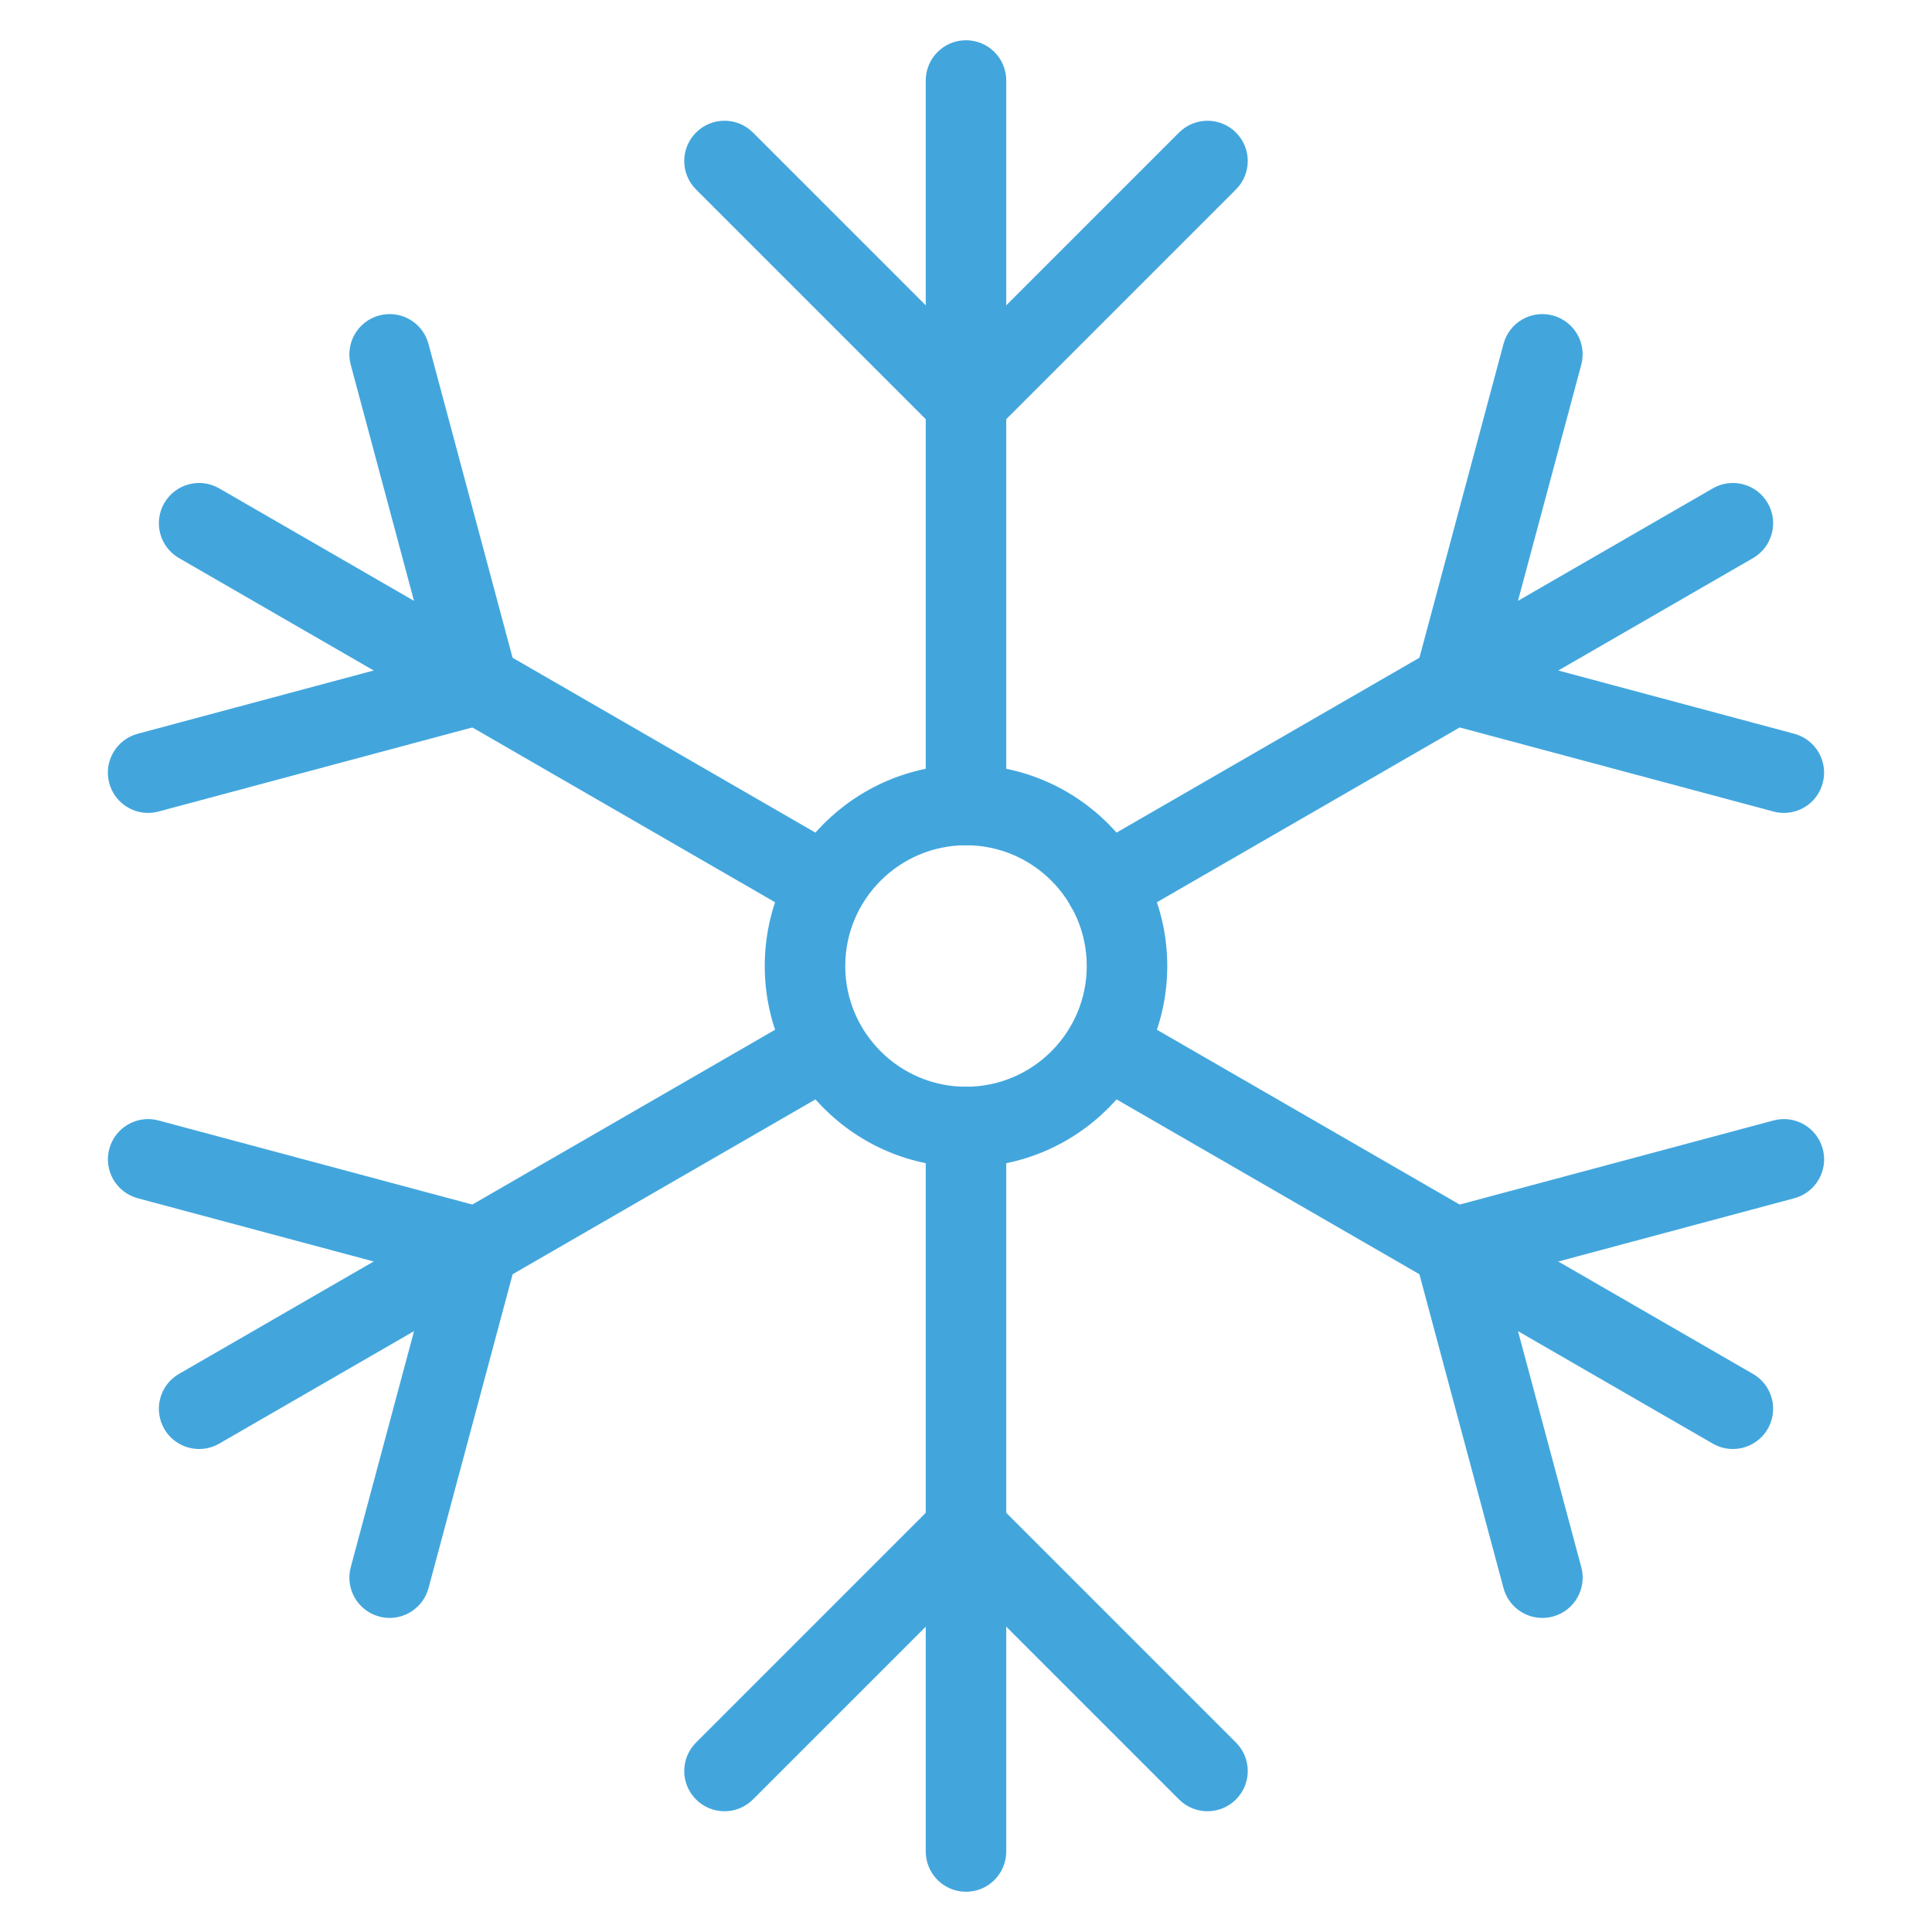
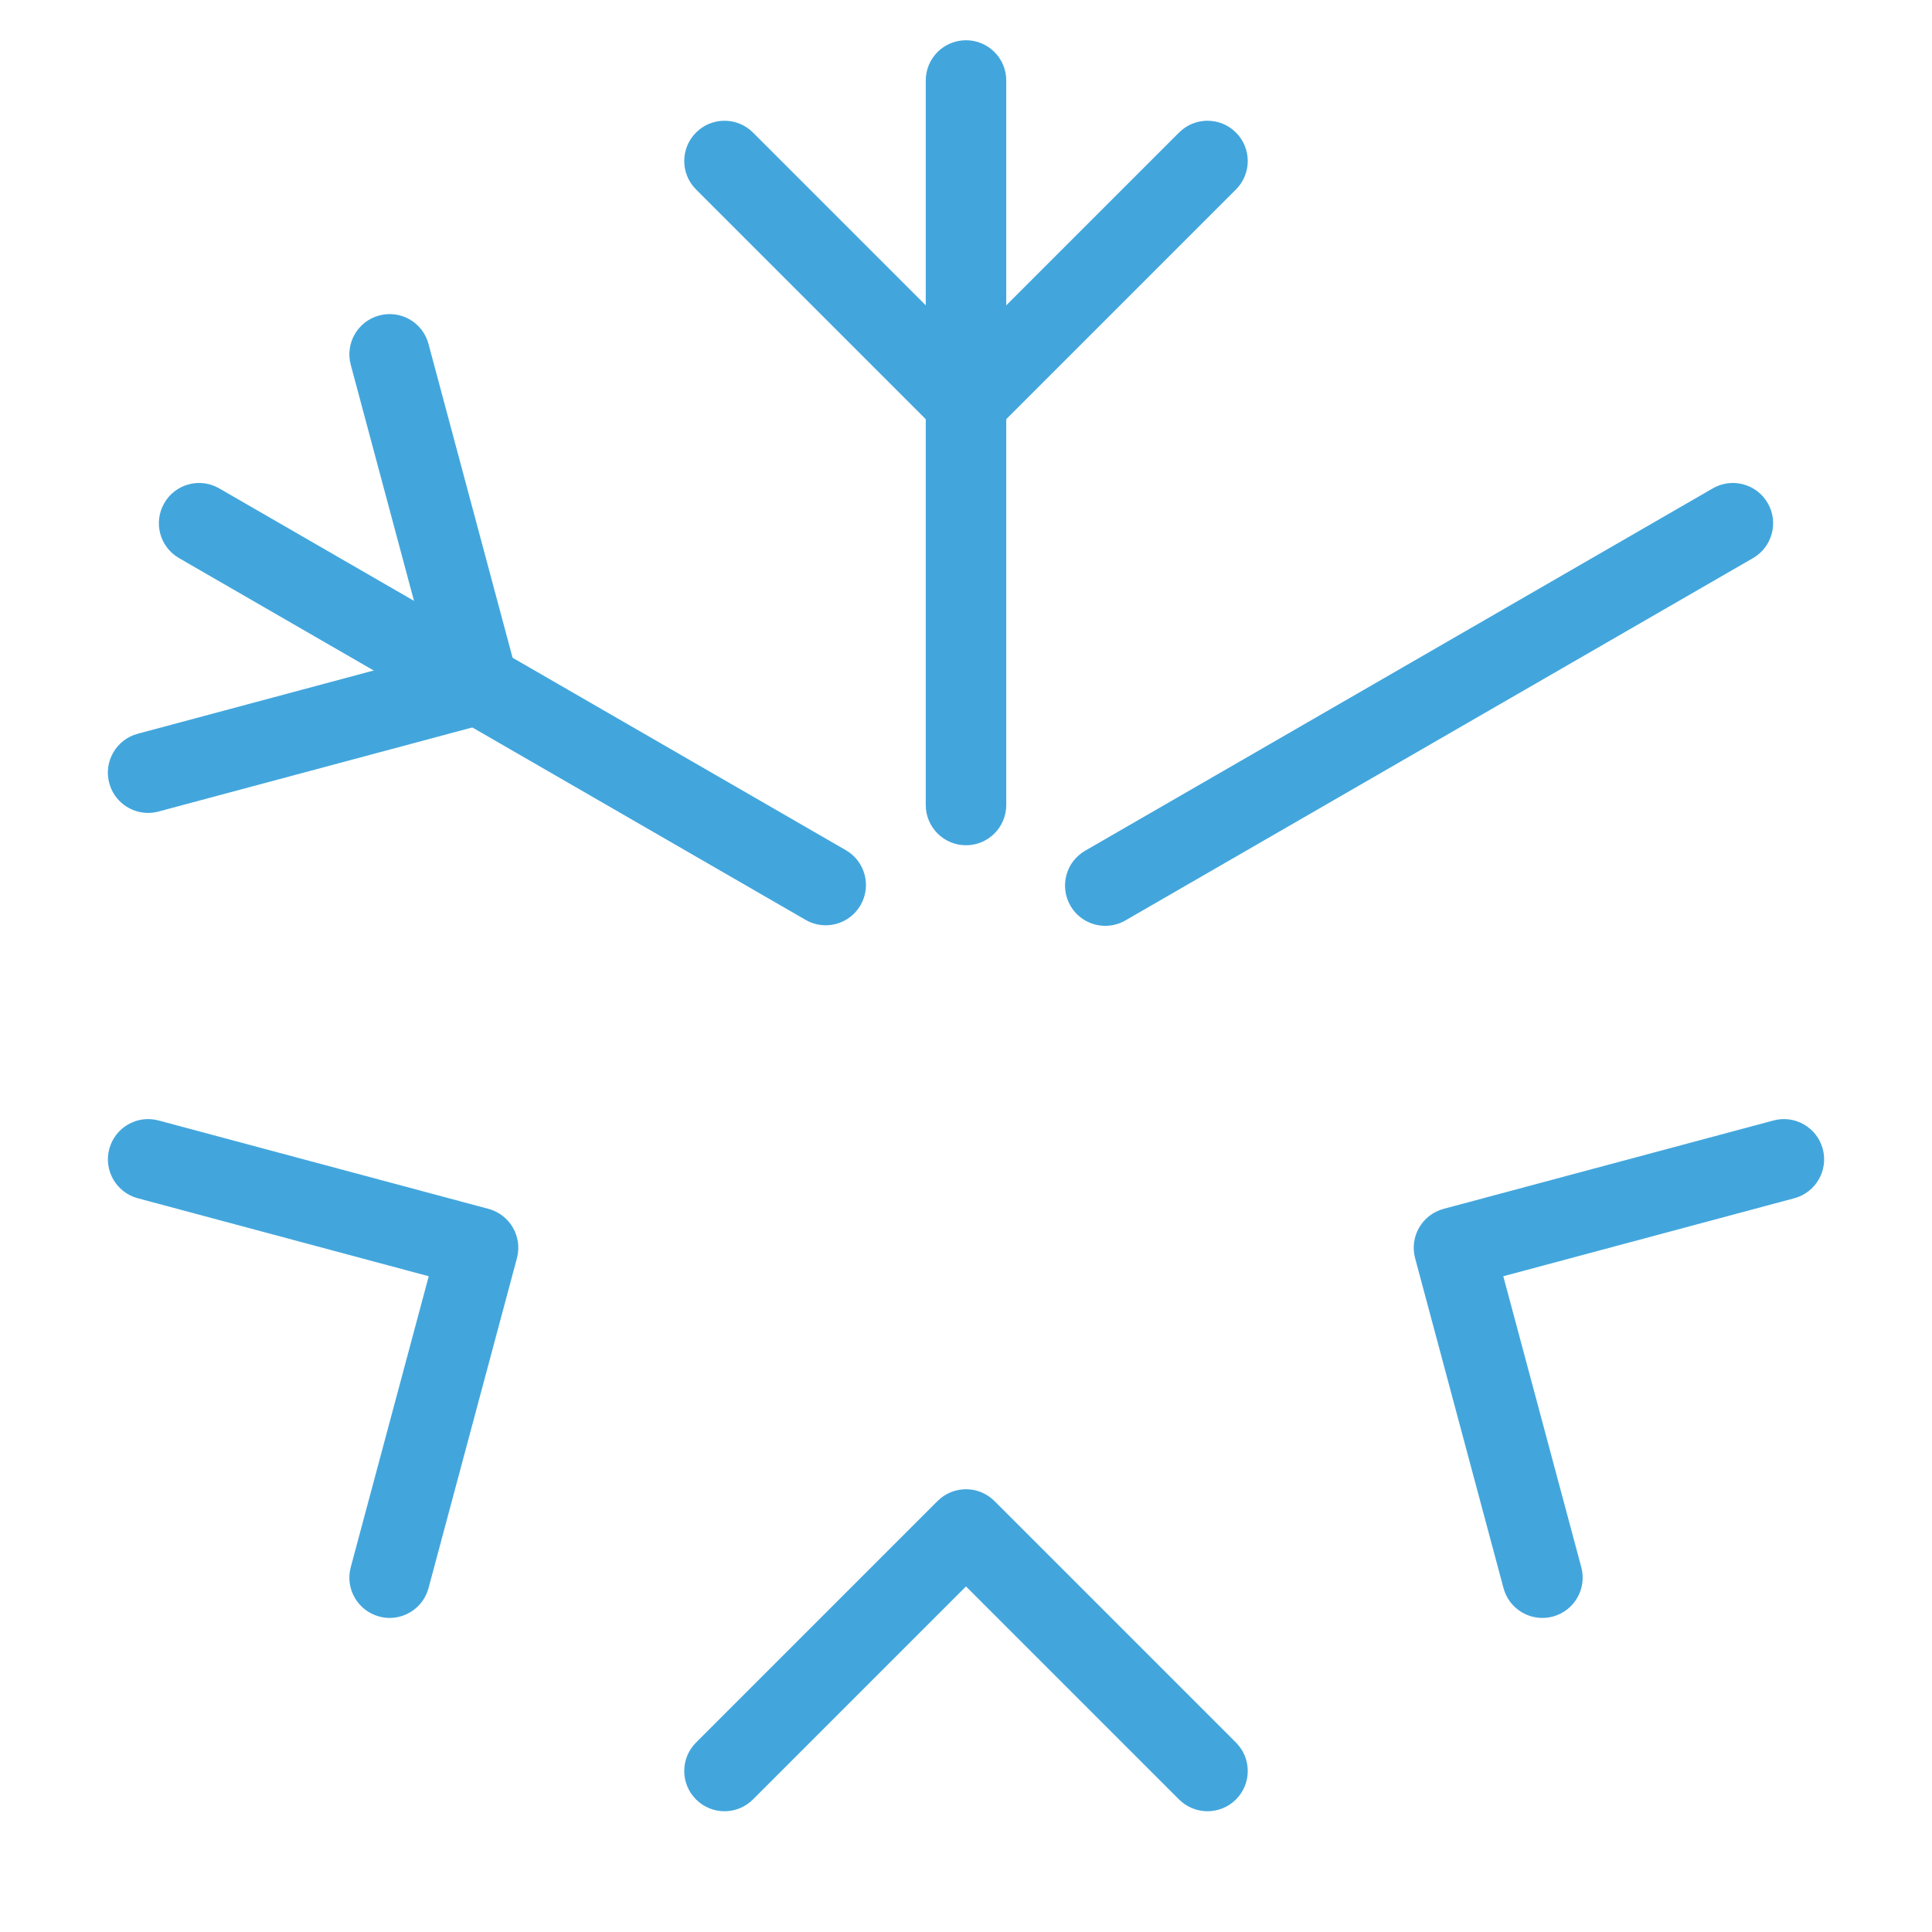
<svg xmlns="http://www.w3.org/2000/svg" viewBox="0 0 48 48" width="48" height="48">
  <g class="nc-icon-wrapper">
-     <path fill="#42A6DD" d="M24,47c-0.553,0-1-0.448-1-1V28c0-0.552,0.447-1,1-1s1,0.448,1,1v18 C25,46.552,24.553,47,24,47z" />
    <path fill="#42A6DD" d="M24,21c-0.553,0-1-0.448-1-1V2c0-0.552,0.447-1,1-1s1,0.448,1,1v18 C25,20.552,24.553,21,24,21z" />
-     <path fill="#42A6DD" d="M43.052,36c-0.17,0-0.342-0.043-0.499-0.134L26.969,26.869 c-0.479-0.276-0.643-0.888-0.366-1.366s0.889-0.642,1.366-0.366l15.584,8.998 C44.031,34.41,44.195,35.021,43.919,35.5C43.733,35.821,43.397,36,43.052,36z" />
    <path fill="#42A6DD" d="M20.514,22.988c-0.17,0-0.342-0.043-0.499-0.134l-15.567-8.988 C3.969,13.59,3.805,12.979,4.081,12.5c0.276-0.479,0.889-0.643,1.366-0.366 l15.567,8.988c0.479,0.276,0.643,0.888,0.366,1.366 C21.195,22.809,20.859,22.988,20.514,22.988z" />
-     <path fill="#42A6DD" d="M4.948,36c-0.346,0-0.682-0.179-0.867-0.5 c-0.276-0.479-0.112-1.09,0.366-1.366l15.577-8.993 c0.477-0.276,1.09-0.112,1.366,0.366s0.112,1.09-0.366,1.366L5.447,35.866 C5.29,35.957,5.118,36,4.948,36z" />
    <path fill="#42A6DD" d="M27.461,23.002c-0.346,0-0.682-0.179-0.867-0.5 c-0.276-0.479-0.112-1.09,0.366-1.366l15.593-9.002 c0.477-0.277,1.089-0.113,1.366,0.366c0.276,0.479,0.112,1.09-0.366,1.366 l-15.593,9.002C27.803,22.959,27.631,23.002,27.461,23.002z" />
    <path fill="#42A6DD" d="M24,11c-0.256,0-0.512-0.098-0.707-0.293l-6-6 c-0.391-0.391-0.391-1.023,0-1.414s1.023-0.391,1.414,0L24,8.586l5.293-5.293 c0.391-0.391,1.023-0.391,1.414,0s0.391,1.023,0,1.414l-6,6C24.512,10.902,24.256,11,24,11 z" />
    <path fill="#42A6DD" d="M30,45c-0.256,0-0.512-0.098-0.707-0.293L24,39.414l-5.293,5.293 c-0.391,0.391-1.023,0.391-1.414,0s-0.391-1.023,0-1.414l6-6 c0.391-0.391,1.023-0.391,1.414,0l6,6c0.391,0.391,0.391,1.023,0,1.414 C30.512,44.902,30.256,45,30,45z" />
    <path fill="#42A6DD" d="M3.679,20.197c-0.441,0-0.846-0.295-0.965-0.742 c-0.143-0.533,0.174-1.082,0.707-1.225l7.23-1.938L8.714,9.062 C8.571,8.529,8.888,7.981,9.421,7.838c0.534-0.144,1.083,0.173,1.225,0.707 l2.196,8.196c0.143,0.533-0.174,1.082-0.707,1.225l-8.196,2.196 C3.852,20.186,3.765,20.197,3.679,20.197z" />
    <path fill="#42A6DD" d="M38.319,40.197c-0.441,0-0.846-0.295-0.965-0.742l-2.196-8.196 c-0.143-0.533,0.174-1.082,0.707-1.225l8.196-2.196 c0.533-0.144,1.082,0.173,1.225,0.707c0.143,0.533-0.174,1.082-0.707,1.225 l-7.23,1.938l1.938,7.23c0.143,0.533-0.174,1.082-0.707,1.225 C38.492,40.186,38.405,40.197,38.319,40.197z" />
-     <path fill="#42A6DD" d="M44.321,20.197c-0.086,0-0.173-0.011-0.26-0.035l-8.196-2.196 c-0.533-0.143-0.85-0.691-0.707-1.225l2.196-8.196 c0.143-0.534,0.691-0.851,1.225-0.707C39.112,7.981,39.429,8.529,39.286,9.062 l-1.938,7.23l7.23,1.938c0.533,0.143,0.85,0.691,0.707,1.225 C45.167,19.902,44.763,20.197,44.321,20.197z" />
    <path fill="#42A6DD" d="M9.681,40.197c-0.086,0-0.173-0.011-0.26-0.035 C8.888,40.019,8.571,39.471,8.714,38.938l1.938-7.23l-7.23-1.938 c-0.533-0.143-0.85-0.691-0.707-1.225c0.143-0.534,0.692-0.851,1.225-0.707 l8.196,2.196c0.533,0.143,0.85,0.691,0.707,1.225l-2.196,8.196 C10.526,39.902,10.122,40.197,9.681,40.197z" />
-     <path fill="#42A6DD" d="M24,29c-2.757,0-5-2.243-5-5s2.243-5,5-5s5,2.243,5,5S26.757,29,24,29z M24,21 c-1.654,0-3,1.346-3,3s1.346,3,3,3s3-1.346,3-3S25.654,21,24,21z" />
  </g>
</svg>